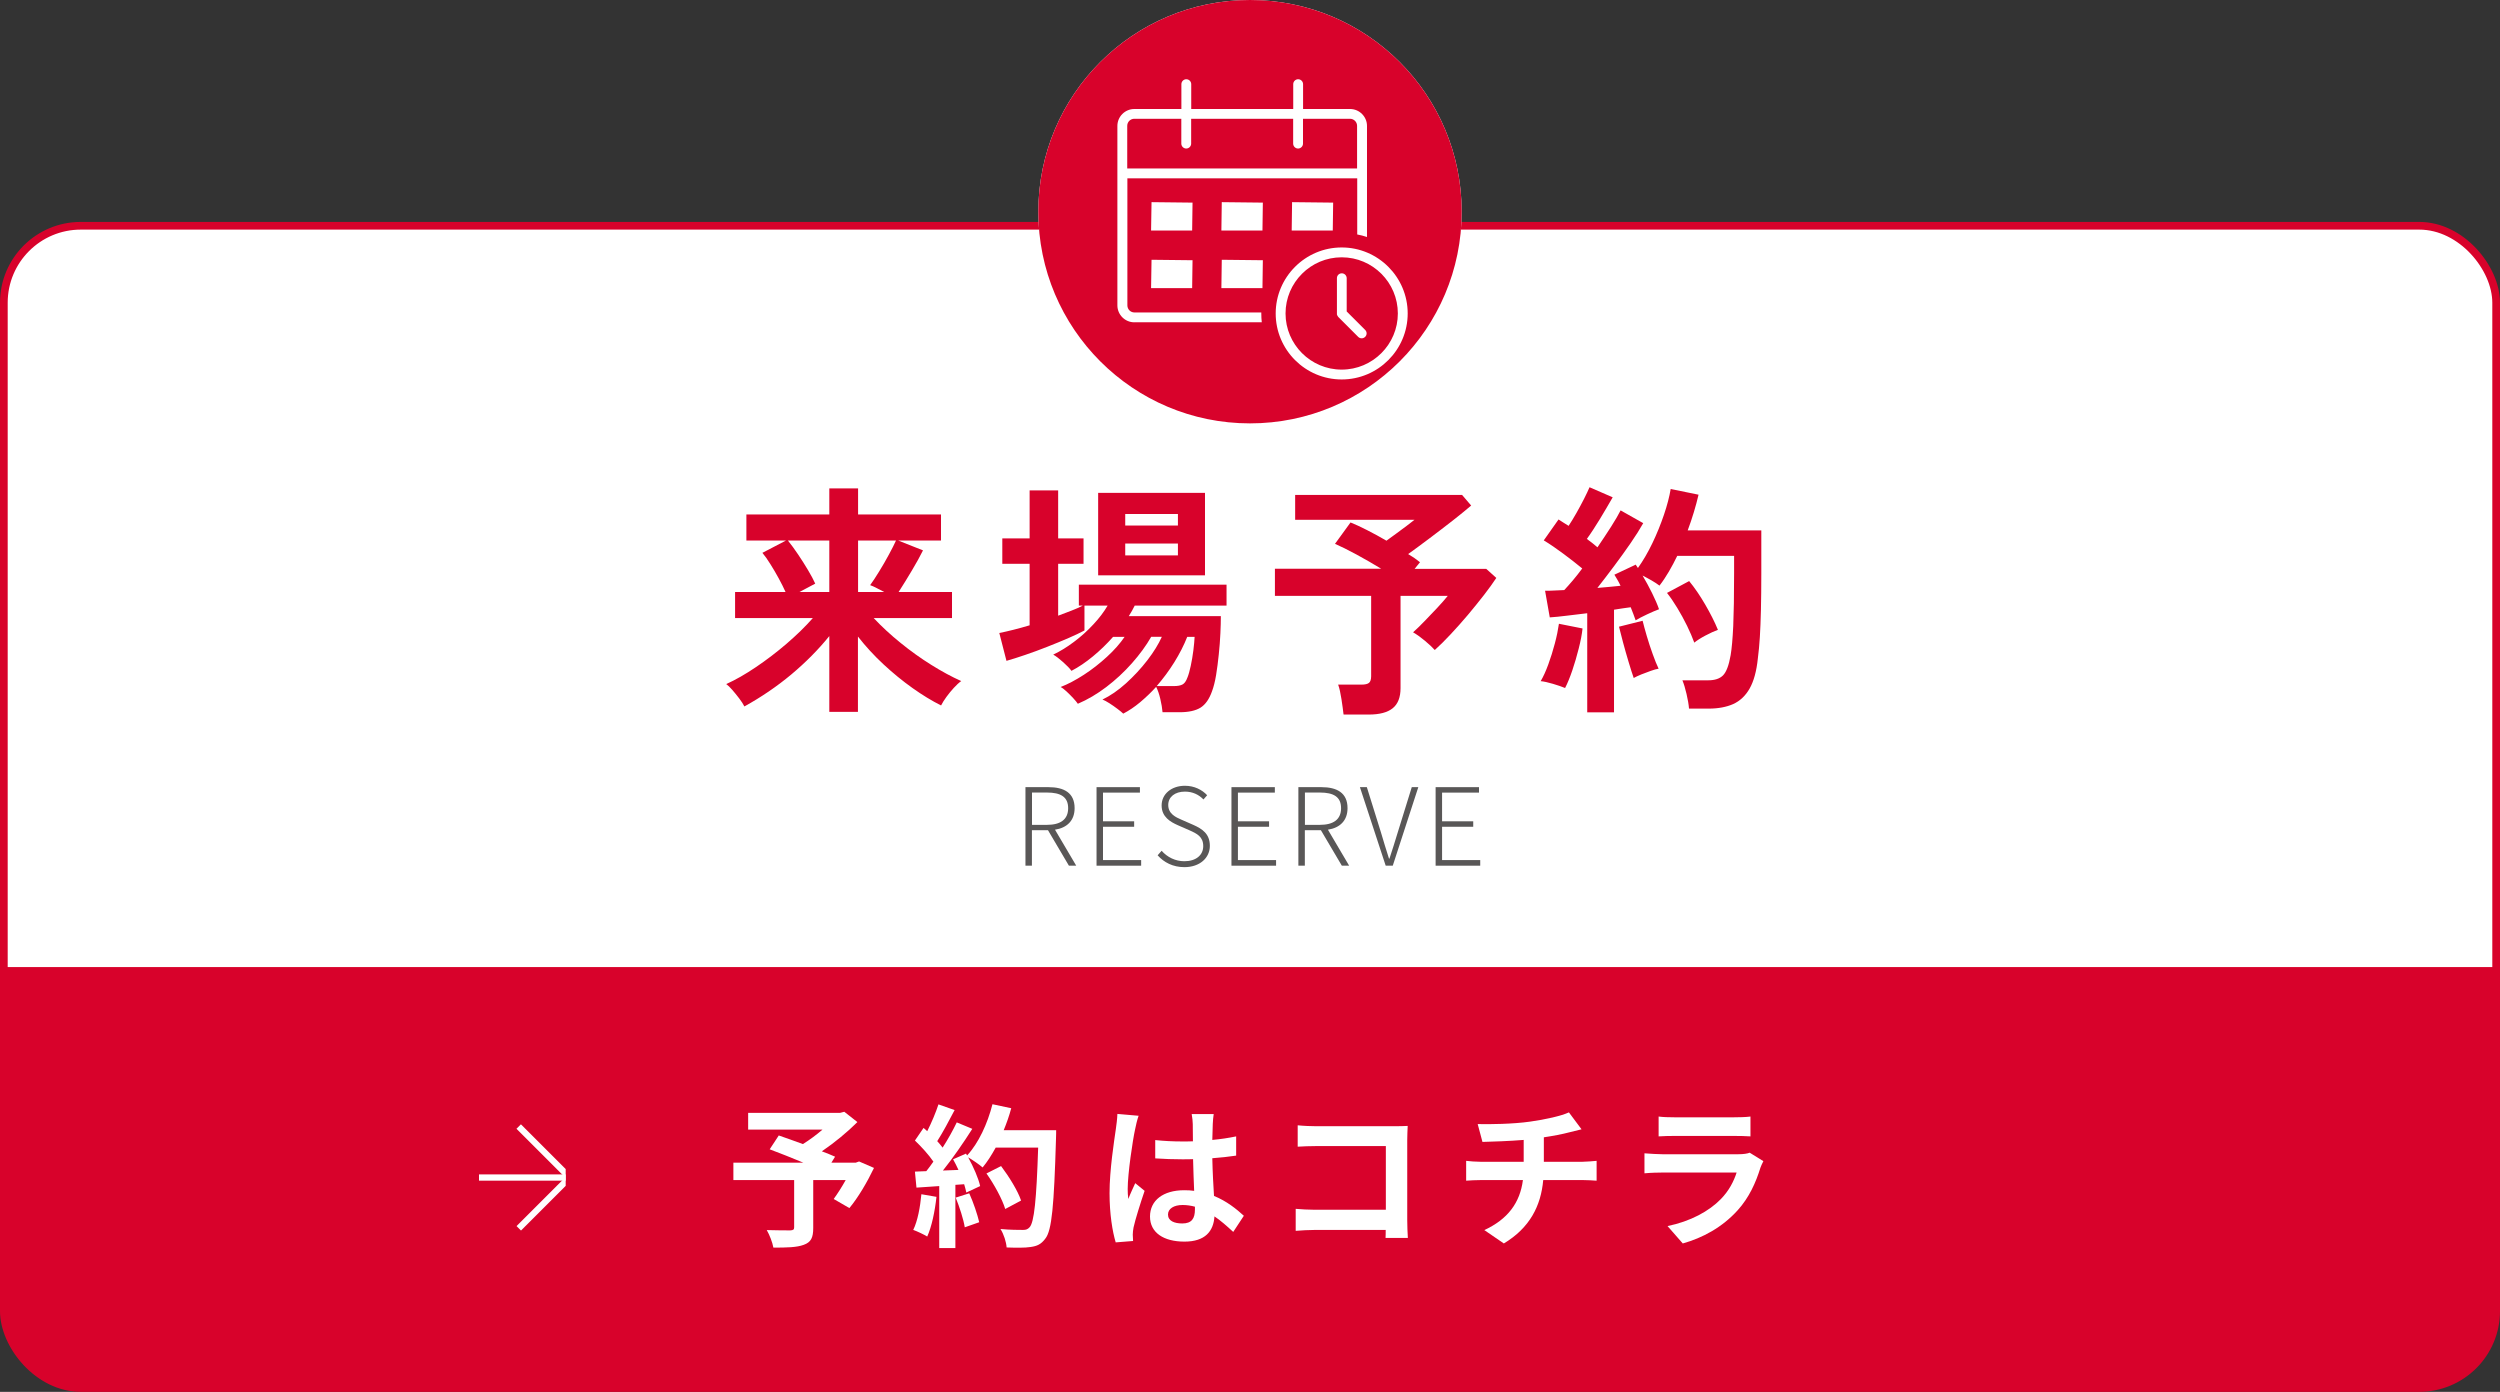
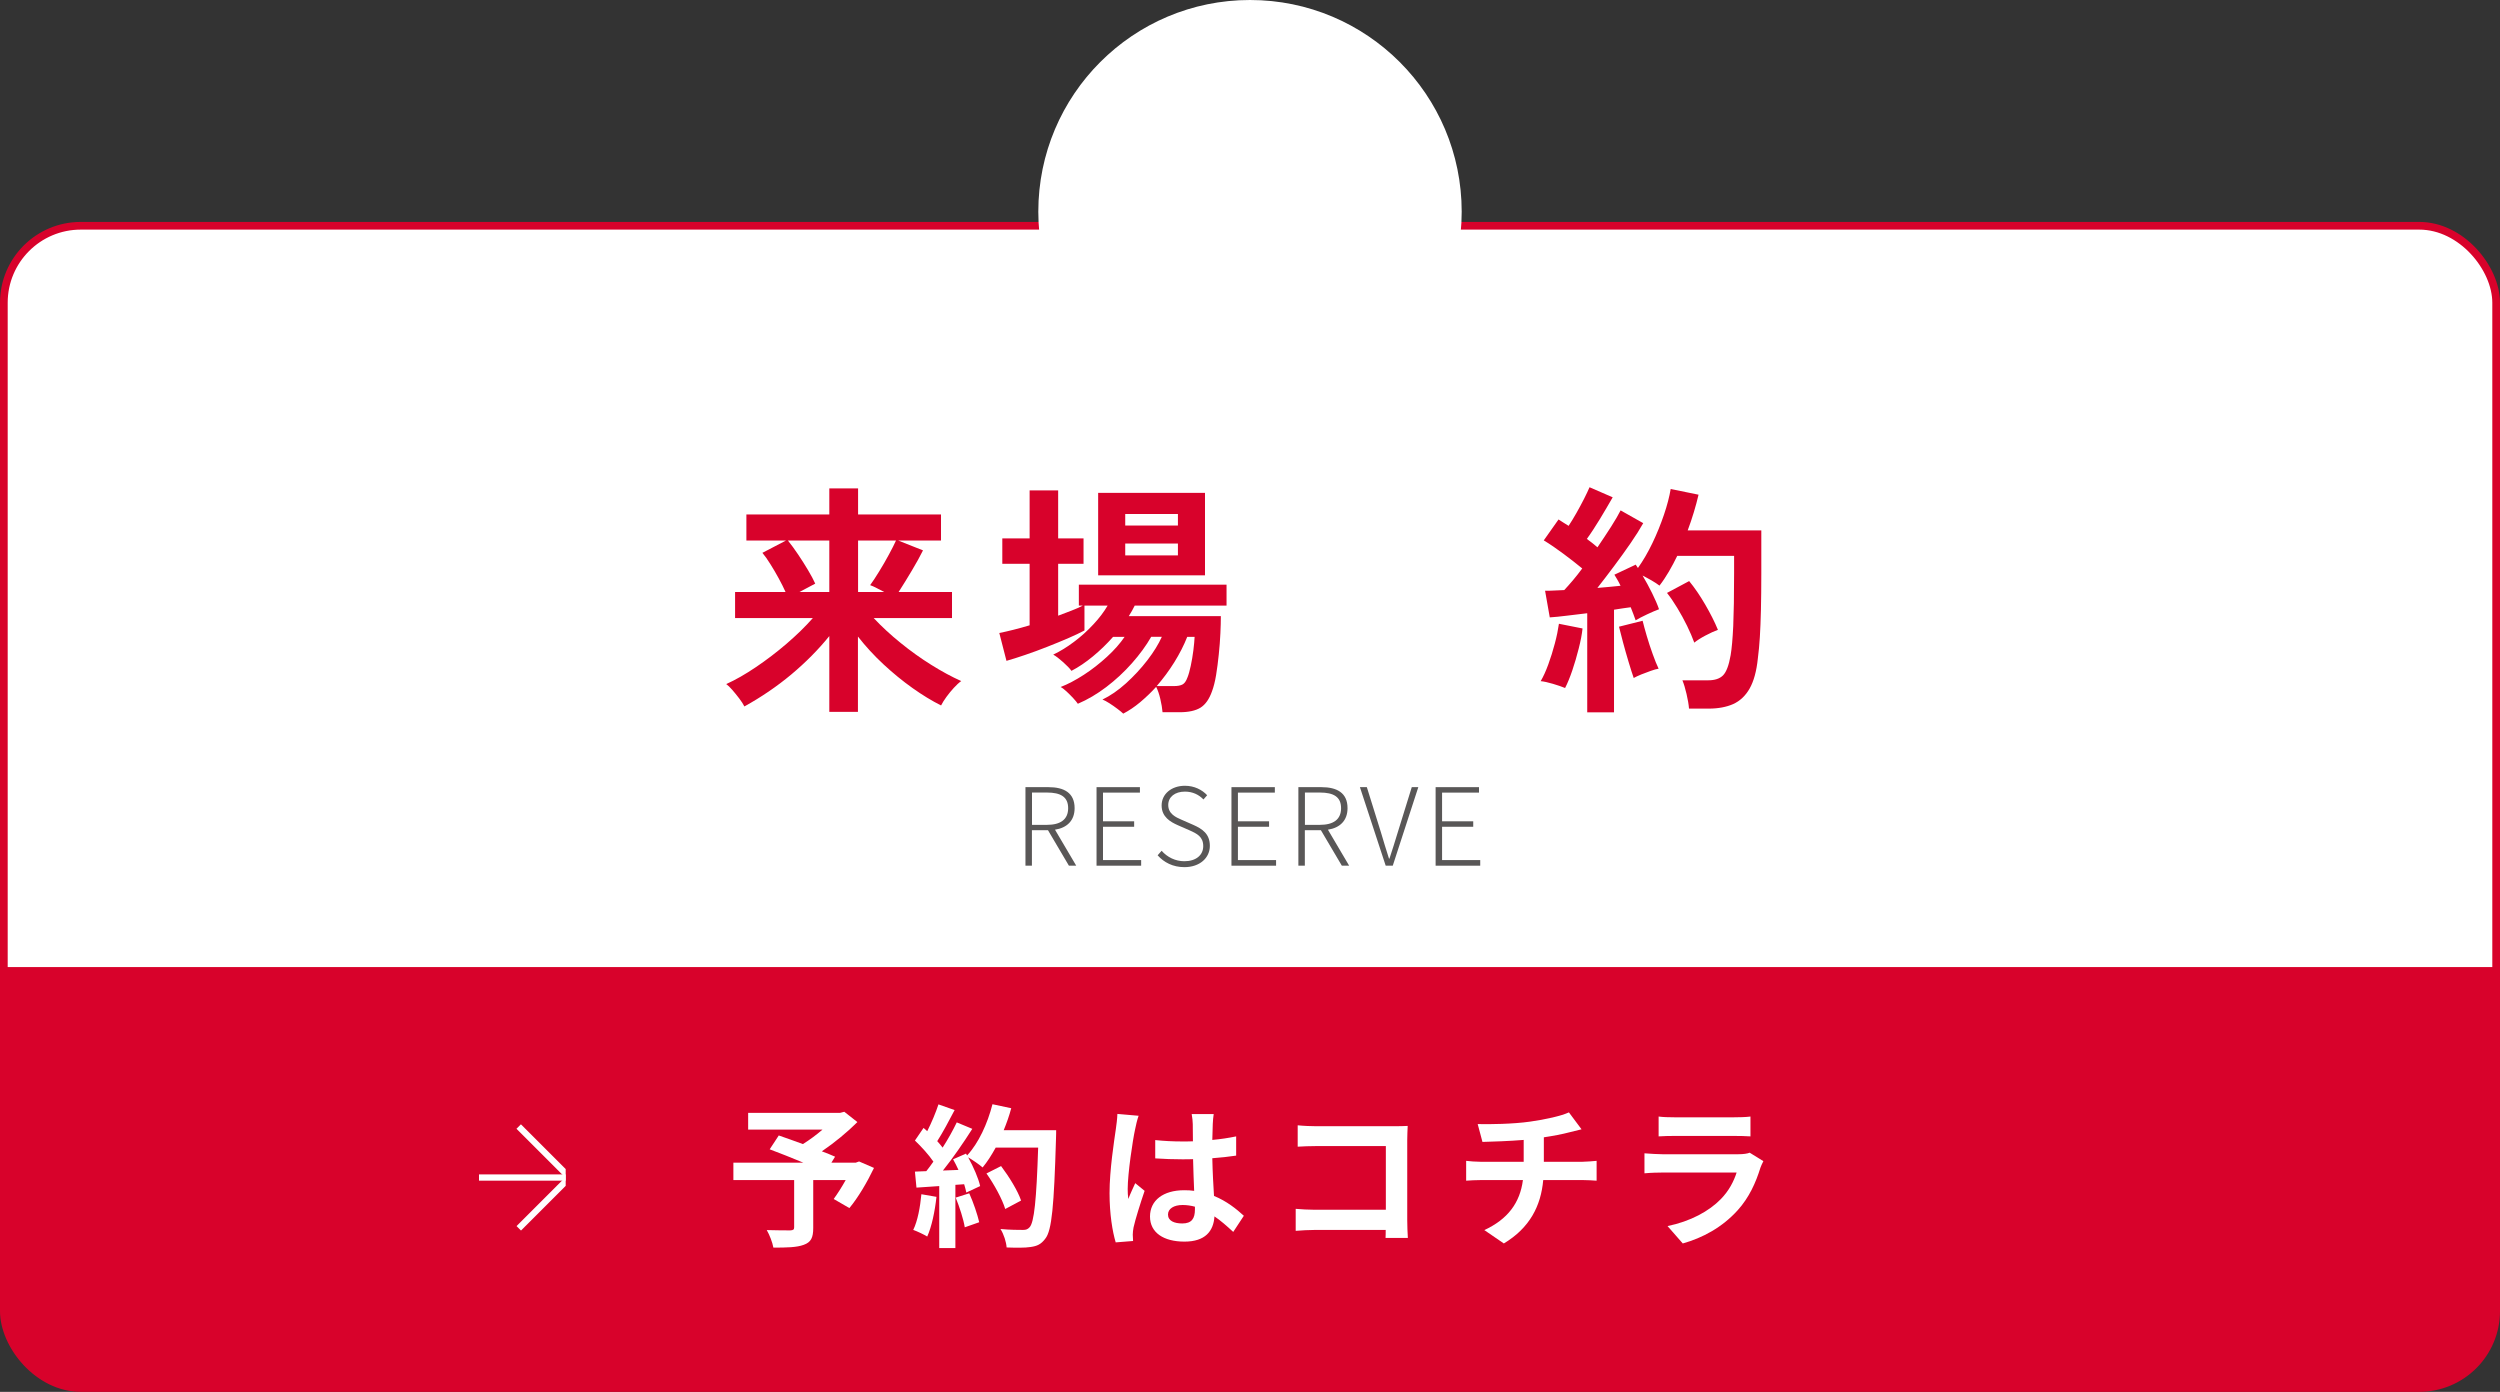
<svg xmlns="http://www.w3.org/2000/svg" id="_レイヤー_2" data-name="レイヤー_2" viewBox="0 0 325 180.94">
  <rect x="0" y="0" width="325" height="180.94" fill="#333333" stroke="none" />
  <defs>
    <style>
      .cls-1, .cls-2, .cls-3 {
        fill: none;
      }

      .cls-2 {
        stroke: #d8022b;
      }

      .cls-2, .cls-3 {
        stroke-miterlimit: 10;
      }

      .cls-3 {
        stroke: #fff;
        stroke-width: .82px;
      }

      .cls-4 {
        fill: #fff;
      }

      .cls-5 {
        fill: #595757;
      }

      .cls-6 {
        fill: #d8022b;
      }

      .cls-7 {
        clip-path: url(#clippath);
      }
    </style>
    <clipPath id="clippath">
      <rect class="cls-1" x="59.06" y="146.56" width="15.91" height="13.04" transform="translate(-86.06 220.1) rotate(-90)" />
    </clipPath>
  </defs>
  <g id="_文字" data-name="文字">
    <g>
      <rect class="cls-4" x=".5" y="29.35" width="324" height="151.09" rx="10" ry="10" />
      <rect class="cls-2" x=".5" y="29.35" width="324" height="151.09" rx="10" ry="10" />
      <path class="cls-6" d="M.5,125.72h324v44.72c0,5.5-4.5,10-10,10H10.5c-5.5,0-10-4.5-10-10v-44.72Z" />
      <g>
        <path class="cls-5" d="M133.32,102.33h2.98c2.03,0,3.4.74,3.4,2.73,0,1.62-.99,2.56-2.55,2.8l2.76,4.68h-.95l-2.72-4.61h-2.09v4.61h-.84v-10.21ZM136.11,107.23c1.76,0,2.75-.7,2.75-2.17s-.98-2.03-2.75-2.03h-1.95v4.2h1.95Z" />
        <path class="cls-5" d="M142.54,102.33h5.65v.71h-4.8v3.73h4.05v.71h-4.05v4.33h4.96v.73h-5.8v-10.21Z" />
        <path class="cls-5" d="M150.49,111.19l.52-.59c.74.84,1.79,1.36,2.96,1.36,1.51,0,2.45-.8,2.45-1.96,0-1.23-.8-1.62-1.81-2.07l-1.53-.67c-.91-.41-2.07-1.05-2.07-2.55s1.29-2.56,3.03-2.56c1.23,0,2.24.53,2.89,1.23l-.48.55c-.6-.62-1.4-1.02-2.41-1.02-1.3,0-2.17.69-2.17,1.74,0,1.16,1,1.6,1.74,1.92l1.53.67c1.16.52,2.14,1.16,2.14,2.72s-1.3,2.77-3.31,2.77c-1.49,0-2.66-.62-3.47-1.53Z" />
        <path class="cls-5" d="M160.08,102.33h5.65v.71h-4.8v3.73h4.05v.71h-4.05v4.33h4.96v.73h-5.8v-10.21Z" />
        <path class="cls-5" d="M168.8,102.33h2.98c2.03,0,3.4.74,3.4,2.73,0,1.62-.99,2.56-2.55,2.8l2.76,4.68h-.95l-2.72-4.61h-2.09v4.61h-.84v-10.21ZM171.59,107.23c1.76,0,2.75-.7,2.75-2.17s-.98-2.03-2.75-2.03h-1.95v4.2h1.95Z" />
        <path class="cls-5" d="M176.79,102.33h.9l1.83,5.87c.38,1.23.64,2.19,1.05,3.42h.06c.42-1.23.69-2.18,1.08-3.42l1.82-5.87h.85l-3.32,10.21h-.92l-3.35-10.21Z" />
        <path class="cls-5" d="M186.62,102.33h5.65v.71h-4.8v3.73h4.05v.71h-4.05v4.33h4.96v.73h-5.8v-10.21Z" />
      </g>
      <g>
        <path class="cls-6" d="M107.81,92.55v-9.86c-1.43,1.77-3.08,3.43-4.94,4.99-1.87,1.56-3.9,2.94-6.1,4.16-.15-.3-.37-.65-.67-1.04-.3-.39-.6-.77-.91-1.12-.31-.35-.57-.6-.78-.75,1.22-.55,2.51-1.29,3.87-2.21s2.69-1.93,3.98-3.04,2.43-2.22,3.41-3.33h-10.11v-3.39h6.56c-.24-.53-.53-1.12-.88-1.76-.35-.64-.71-1.26-1.09-1.86-.37-.6-.72-1.09-1.04-1.47l3.07-1.6h-5.15v-3.39h10.78v-3.39h3.74v3.39h10.78v3.39h-5.57l3.23,1.28c-.38.77-.87,1.65-1.46,2.64s-1.16,1.92-1.71,2.77h6.94v3.39h-10.18c1.04,1.11,2.21,2.19,3.5,3.23,1.29,1.05,2.62,2,3.98,2.85s2.67,1.56,3.9,2.11c-.3.21-.62.51-.96.88-.34.37-.66.76-.96,1.17-.3.41-.53.78-.7,1.12-1.2-.6-2.43-1.35-3.71-2.26s-2.53-1.93-3.76-3.07c-1.23-1.14-2.34-2.35-3.34-3.63v9.79h-3.74ZM103.94,76.96h3.87v-6.69h-5.38c.43.53.87,1.14,1.33,1.82.46.68.88,1.35,1.28,2.02s.71,1.25.94,1.76l-2.05,1.09ZM111.56,76.96h3.39c-.32-.17-.65-.34-.98-.51-.33-.17-.61-.3-.85-.38.34-.47.73-1.06,1.17-1.78.44-.71.86-1.44,1.26-2.18.4-.74.71-1.35.93-1.84h-4.93v6.69Z" />
        <path class="cls-6" d="M146.02,92.77c-.15-.15-.4-.35-.74-.61s-.69-.5-1.06-.74c-.36-.23-.66-.39-.9-.48,1.02-.49,2.04-1.19,3.06-2.11,1.01-.92,1.94-1.91,2.77-2.99.83-1.08,1.46-2.1,1.89-3.06h-1.38c-.66,1.15-1.5,2.3-2.51,3.44-1.01,1.14-2.12,2.17-3.33,3.09s-2.44,1.64-3.7,2.18c-.13-.19-.33-.44-.61-.74s-.57-.59-.86-.86-.55-.47-.77-.58c.94-.36,1.94-.89,3.01-1.58,1.07-.69,2.07-1.48,3.02-2.35.95-.87,1.71-1.74,2.29-2.59h-1.5c-.81.92-1.68,1.76-2.61,2.53-.93.77-1.86,1.4-2.8,1.89-.21-.3-.57-.67-1.07-1.12-.5-.45-.93-.78-1.3-.99.9-.43,1.8-.98,2.7-1.66.91-.68,1.74-1.43,2.51-2.26.77-.82,1.39-1.64,1.86-2.45h-3.01v3.23c-.51.28-1.2.6-2.06.98s-1.79.75-2.77,1.14-1.94.74-2.88,1.06-1.75.58-2.43.77l-.93-3.62c.55-.11,1.17-.25,1.84-.42s1.37-.36,2.1-.58v-8h-3.55v-3.3h3.55v-6.24h3.71v6.24h3.3v3.3h-3.3v6.75c.62-.23,1.21-.46,1.76-.67.55-.21,1.04-.43,1.44-.64h-.51v-2.72h19.2v2.72h-11.94c-.11.21-.22.44-.35.67-.13.23-.27.47-.42.7h11.97c0,.62-.02,1.37-.06,2.24-.04.88-.11,1.79-.21,2.74-.1.95-.21,1.85-.35,2.69-.14.84-.32,1.54-.53,2.1-.36,1.02-.86,1.73-1.5,2.13-.64.39-1.54.59-2.69.59h-2.24c-.04-.51-.14-1.09-.29-1.73-.15-.64-.33-1.16-.54-1.57-.66.73-1.36,1.39-2.08,2-.73.61-1.46,1.1-2.21,1.49ZM142.76,74.79v-10.72h13.89v10.72h-13.89ZM146.28,68.32h6.85v-1.5h-6.85v1.5ZM146.28,72.2h6.85v-1.54h-6.85v1.54ZM150.37,89.19h2.24c.49,0,.86-.07,1.12-.21s.47-.44.64-.91c.15-.36.29-.87.43-1.52.14-.65.25-1.32.34-2.02.08-.69.14-1.27.16-1.74h-.96c-.43,1.09-.99,2.19-1.68,3.3-.69,1.11-1.46,2.14-2.29,3.1Z" />
-         <path class="cls-6" d="M174.66,92.87c-.06-.53-.15-1.2-.27-1.98s-.26-1.42-.43-1.89h3.04c.45,0,.77-.07.96-.22.19-.15.29-.44.29-.86v-10.46h-12.51v-3.52h13.82c-1.05-.64-2.12-1.26-3.23-1.86s-2.04-1.06-2.78-1.38l2.02-2.78c.6.24,1.31.57,2.14.99s1.67.88,2.53,1.38c.38-.28.81-.59,1.28-.93.47-.34.92-.68,1.36-1.01.44-.33.77-.59,1.01-.78h-15.52v-3.23h21.7l1.18,1.38c-.62.53-1.41,1.18-2.38,1.94-.97.76-1.97,1.52-2.99,2.29-1.02.77-1.96,1.46-2.82,2.08.58.34,1.09.69,1.54,1.06l-.7.86h9.31l1.31,1.18c-.41.62-.93,1.35-1.58,2.19-.65.84-1.36,1.71-2.11,2.61-.76.9-1.51,1.74-2.26,2.54-.75.8-1.43,1.48-2.05,2.03-.3-.34-.73-.74-1.28-1.2s-1.07-.83-1.54-1.1c.45-.4.95-.89,1.5-1.46s1.1-1.14,1.65-1.73,1-1.1,1.36-1.55h-6.14v12c0,1.19-.34,2.06-1.02,2.61s-1.72.82-3.1.82h-3.26Z" />
        <path class="cls-6" d="M203.46,89.44c-.41-.17-.93-.35-1.57-.54-.64-.19-1.17-.31-1.6-.35.34-.58.67-1.3.99-2.18.32-.87.6-1.78.85-2.72s.42-1.79.53-2.56l3.07.61c-.08.77-.25,1.64-.5,2.62s-.52,1.93-.83,2.83c-.31.91-.62,1.67-.94,2.29ZM206.34,92.58v-12.86c-.92.11-1.8.21-2.66.32-.85.11-1.59.18-2.21.22l-.61-3.46c.34,0,.72,0,1.15-.03s.88-.04,1.34-.06c.34-.36.71-.78,1.12-1.26.41-.48.81-1,1.22-1.55-.7-.58-1.51-1.21-2.42-1.89-.91-.68-1.77-1.27-2.58-1.76l1.92-2.72c.19.13.4.26.62.4.22.14.45.28.69.43.32-.49.66-1.04,1.01-1.66.35-.62.68-1.23.99-1.84.31-.61.55-1.12.72-1.52l3.01,1.31c-.51.9-1.07,1.83-1.66,2.82-.6.98-1.16,1.85-1.7,2.59.26.19.5.38.74.56.23.18.45.36.64.53.64-.94,1.23-1.83,1.78-2.69.54-.85.95-1.56,1.23-2.11l2.94,1.66c-.43.77-.98,1.64-1.65,2.61-.67.97-1.38,1.96-2.13,2.96-.75,1-1.47,1.95-2.18,2.85.55-.04,1.09-.09,1.6-.14.51-.05.98-.1,1.41-.14-.13-.28-.26-.53-.4-.77-.14-.23-.27-.46-.4-.67l2.78-1.31c.04.09.09.16.14.22.05.06.1.14.14.22.68-.96,1.31-2.04,1.89-3.25s1.07-2.43,1.49-3.66.71-2.36.88-3.36l3.62.74c-.17.73-.37,1.48-.61,2.27s-.5,1.58-.8,2.37h9.57v5.54c0,1.86-.02,3.46-.05,4.8-.03,1.34-.08,2.52-.14,3.52-.06,1-.15,1.93-.26,2.78-.17,1.66-.53,2.97-1.07,3.92s-1.26,1.62-2.14,2.02c-.89.39-1.95.59-3.18.59h-2.56c-.04-.53-.15-1.17-.32-1.9s-.35-1.33-.54-1.78h3.36c.85,0,1.49-.21,1.92-.64s.76-1.3.99-2.62c.15-.88.26-2.15.34-3.82.07-1.67.11-3.96.11-6.86v-2.24h-7.39c-.34.7-.7,1.39-1.09,2.05s-.79,1.27-1.22,1.82c-.28-.21-.62-.44-1.02-.67-.41-.23-.8-.45-1.18-.64.43.73.84,1.48,1.23,2.27s.7,1.49.91,2.11c-.41.15-.92.37-1.54.66s-1.12.55-1.5.78c-.08-.23-.18-.5-.29-.8s-.22-.6-.35-.9c-.32.04-.66.09-1.02.14-.36.05-.75.11-1.15.18v13.34h-3.49ZM212.39,88.16c-.19-.55-.42-1.25-.67-2.1s-.5-1.69-.72-2.53c-.22-.84-.4-1.53-.53-2.06l3.07-.77c.13.53.31,1.2.54,1.98.23.79.49,1.57.77,2.35.28.78.53,1.41.77,1.9-.28.04-.62.14-1.04.29s-.82.3-1.22.46c-.4.16-.72.32-.98.46ZM220.26,83.55c-.24-.66-.55-1.39-.94-2.19s-.82-1.58-1.28-2.34c-.46-.76-.9-1.4-1.33-1.94l2.88-1.54c.7.85,1.4,1.87,2.08,3.04.68,1.17,1.24,2.27,1.66,3.3-.47.17-1.01.42-1.62.74-.61.32-1.09.63-1.46.93Z" />
      </g>
      <g>
        <circle class="cls-4" cx="162.5" cy="27.52" r="27.52" />
-         <circle class="cls-6" cx="162.5" cy="27.52" r="27.52" />
        <polygon class="cls-4" points="149.64 29.97 149.7 26.28 155.03 26.34 154.98 29.97 149.64 29.97" />
        <polygon class="cls-4" points="158.78 29.97 158.83 26.28 164.17 26.34 164.12 29.97 158.78 29.97" />
-         <polygon class="cls-4" points="167.92 29.97 167.97 26.28 173.31 26.34 173.26 29.97 167.92 29.97" />
        <polygon class="cls-4" points="149.64 37.46 149.7 33.77 155.03 33.83 154.98 37.46 149.64 37.46" />
        <polygon class="cls-4" points="158.78 37.46 158.83 33.77 164.17 33.83 164.12 37.46 158.78 37.46" />
        <path class="cls-4" d="M147.46,41.9c-1.21,0-2.2-.99-2.2-2.2v-23.33c0-1.21.99-2.2,2.2-2.2h6.12v-3.23c0-.35.29-.64.64-.64s.64.29.64.64v3.23h13.26v-3.23c0-.35.29-.64.64-.64s.64.29.64.64v3.23h6.11c1.21,0,2.2.99,2.2,2.2v14.44c-.42-.14-.84-.25-1.27-.33v-7.3h-29.88v16.52c0,.51.41.92.92.92h16.49s0,.09,0,.13c0,.39.02.77.06,1.14h-16.55ZM147.46,15.44c-.51,0-.92.41-.92.92v5.54h29.88v-5.54c0-.51-.42-.92-.92-.92h-6.11v3.23c0,.35-.29.64-.64.64s-.64-.29-.64-.64v-3.23h-13.26v3.23c0,.35-.29.64-.64.64s-.64-.29-.64-.64v-3.23h-6.12Z" />
        <path class="cls-4" d="M174.42,49.33c-4.73,0-8.58-3.85-8.58-8.58s3.85-8.58,8.58-8.58,8.58,3.85,8.58,8.58-3.85,8.58-8.58,8.58ZM174.42,33.45c-4.03,0-7.3,3.28-7.3,7.3s3.27,7.3,7.3,7.3,7.3-3.28,7.3-7.3-3.27-7.3-7.3-7.3Z" />
        <path class="cls-4" d="M177.01,43.98c-.17,0-.33-.07-.45-.19l-2.59-2.59-.1-.15-.07-.17v-4.71c-.01-.35.27-.64.63-.64s.64.29.64.64v4.32l2.4,2.4c.12.12.19.28.19.45s-.07.33-.19.45c-.12.12-.28.19-.45.19Z" />
      </g>
      <g>
        <path class="cls-4" d="M113.62,151.83c-.9,1.88-2.08,3.88-3.2,5.22l-2.04-1.18c.48-.66,1.06-1.56,1.56-2.46h-4.22v6.22c0,1.26-.28,1.86-1.24,2.2-.92.34-2.22.36-3.94.36-.12-.68-.5-1.66-.86-2.28,1.18.04,2.66.04,3.06.04.38-.02.5-.1.5-.4v-6.14h-7.9v-2.26h9.1c-1.48-.62-3.1-1.26-4.38-1.74l1.18-1.8c.9.32,2.02.7,3.14,1.12.86-.54,1.76-1.2,2.54-1.88h-9.66v-2.18h11.96l.54-.14,1.7,1.34c-1.28,1.28-2.94,2.66-4.62,3.8.66.26,1.26.48,1.72.7l-.48.78h3.16l.44-.16,1.94.84Z" />
        <path class="cls-4" d="M121.74,155.59c-.2,1.88-.62,3.88-1.2,5.16-.42-.26-1.3-.68-1.82-.86.58-1.18.9-2.96,1.06-4.64l1.96.34ZM137.3,146.93s0,.8-.02,1.1c-.26,8.76-.54,11.92-1.38,12.98-.56.76-1.08.98-1.92,1.1-.72.12-1.96.1-3.12.06-.04-.68-.36-1.72-.8-2.4,1.26.12,2.4.12,2.94.12.38,0,.6-.08.84-.34.6-.62.9-3.54,1.12-10.36h-5.52c-.54.98-1.1,1.86-1.7,2.58-.4-.36-1.28-.96-1.88-1.32.7,1.26,1.34,2.74,1.56,3.74l-1.8.84c-.06-.32-.16-.68-.28-1.08l-1.14.08v8.22h-2.1v-8.06l-2.96.2-.2-2.08,1.48-.06c.3-.38.62-.8.92-1.24-.58-.86-1.56-1.94-2.4-2.74l1.12-1.64c.16.14.32.28.48.42.56-1.1,1.12-2.44,1.46-3.48l2.1.74c-.72,1.38-1.54,2.92-2.26,4.04.26.28.5.58.7.84.72-1.12,1.36-2.28,1.84-3.28l2.02.84c-1.12,1.76-2.52,3.8-3.82,5.42l2.02-.08c-.22-.48-.46-.96-.7-1.38l1.68-.74.14.24c1.48-1.58,2.66-4.14,3.3-6.66l2.44.52c-.26.98-.6,1.94-.98,2.86h6.82ZM126,155.13c.54,1.18,1.06,2.74,1.3,3.76l-1.88.66c-.16-1.02-.68-2.64-1.18-3.86l1.76-.56ZM130.68,157.17c-.38-1.26-1.42-3.18-2.44-4.62l1.9-.96c1.04,1.38,2.18,3.22,2.6,4.48l-2.06,1.1Z" />
        <path class="cls-4" d="M147.56,146.83c-.3,1.34-.96,5.74-.96,7.74,0,.4.02.9.08,1.3.26-.7.6-1.38.9-2.06l1.22,1c-.56,1.64-1.2,3.68-1.44,4.76-.06.28-.1.72-.1.94,0,.2.02.54.04.82l-2.26.18c-.42-1.4-.8-3.68-.8-6.4,0-3.02.6-6.8.82-8.34.08-.56.18-1.32.2-1.96l2.76.24c-.16.4-.4,1.42-.46,1.78ZM157.66,146.13c-.02.44-.04,1.18-.06,2.06,1.1-.1,2.14-.26,3.1-.46v2.5c-.96.14-2,.26-3.1.34.04,1.94.14,3.54.22,4.9,1.66.68,2.92,1.7,3.88,2.58l-1.38,2.1c-.84-.78-1.64-1.48-2.44-2.02-.12,1.92-1.2,3.28-3.9,3.28s-4.48-1.16-4.48-3.26,1.72-3.42,4.44-3.42c.46,0,.9.02,1.3.08-.04-1.24-.12-2.7-.14-4.12-.48.02-.96.02-1.42.02-1.18,0-2.32-.04-3.5-.12v-2.38c1.14.12,2.3.18,3.5.18.46,0,.94,0,1.4-.02,0-.98-.02-1.8-.02-2.22,0-.3-.06-.92-.14-1.32h2.86c-.06.38-.1.86-.12,1.3ZM153.7,159.05c1.22,0,1.64-.64,1.64-1.82v-.36c-.52-.14-1.06-.22-1.6-.22-1.14,0-1.9.48-1.9,1.24,0,.82.8,1.16,1.86,1.16Z" />
        <path class="cls-4" d="M171.16,146.41h10.08c.58,0,1.42-.02,1.76-.04-.02.46-.06,1.26-.06,1.84v10.36c0,.7.04,1.76.08,2.36h-2.9c.02-.32.02-.66.02-1.04h-9.12c-.78,0-1.92.06-2.58.12v-2.86c.7.06,1.6.12,2.5.12h9.22v-8.28h-8.98c-.84,0-1.92.04-2.48.08v-2.78c.74.08,1.78.12,2.46.12Z" />
        <path class="cls-4" d="M198.92,145.81c2-.28,4.04-.74,5.04-1.2l1.64,2.2c-.68.16-1.2.3-1.54.38-.98.26-2.16.48-3.36.66v3.18h5.04c.44,0,1.38-.08,1.82-.12v2.58c-.54-.04-1.22-.08-1.76-.08h-5.18c-.3,3.36-1.74,6.2-5.12,8.24l-2.54-1.74c3.04-1.4,4.64-3.54,5.02-6.5h-5.5c-.62,0-1.36.04-1.88.08v-2.58c.54.06,1.22.12,1.84.12h5.64v-2.84c-1.92.16-4.02.22-5.36.26l-.62-2.32c1.52.04,4.62,0,6.82-.32Z" />
        <path class="cls-4" d="M228.86,151.79c-.6,1.94-1.46,3.88-2.96,5.54-2.02,2.24-4.58,3.6-7.14,4.32l-1.98-2.26c3-.62,5.4-1.94,6.92-3.5,1.08-1.1,1.7-2.34,2.06-3.46h-9.66c-.48,0-1.48.02-2.32.1v-2.6c.84.06,1.7.12,2.32.12h9.9c.64,0,1.18-.08,1.46-.2l1.78,1.1c-.14.26-.3.62-.38.84ZM217.7,145.25h7.7c.62,0,1.6-.02,2.16-.1v2.58c-.54-.04-1.48-.06-2.2-.06h-7.66c-.64,0-1.5.02-2.08.06v-2.58c.56.08,1.4.1,2.08.1Z" />
      </g>
      <g class="cls-7">
        <line class="cls-3" x1="62.27" y1="153.08" x2="74.03" y2="153.08" />
        <polyline class="cls-3" points="67.43 146.45 74.05 153.07 67.44 159.68" />
      </g>
    </g>
  </g>
</svg>